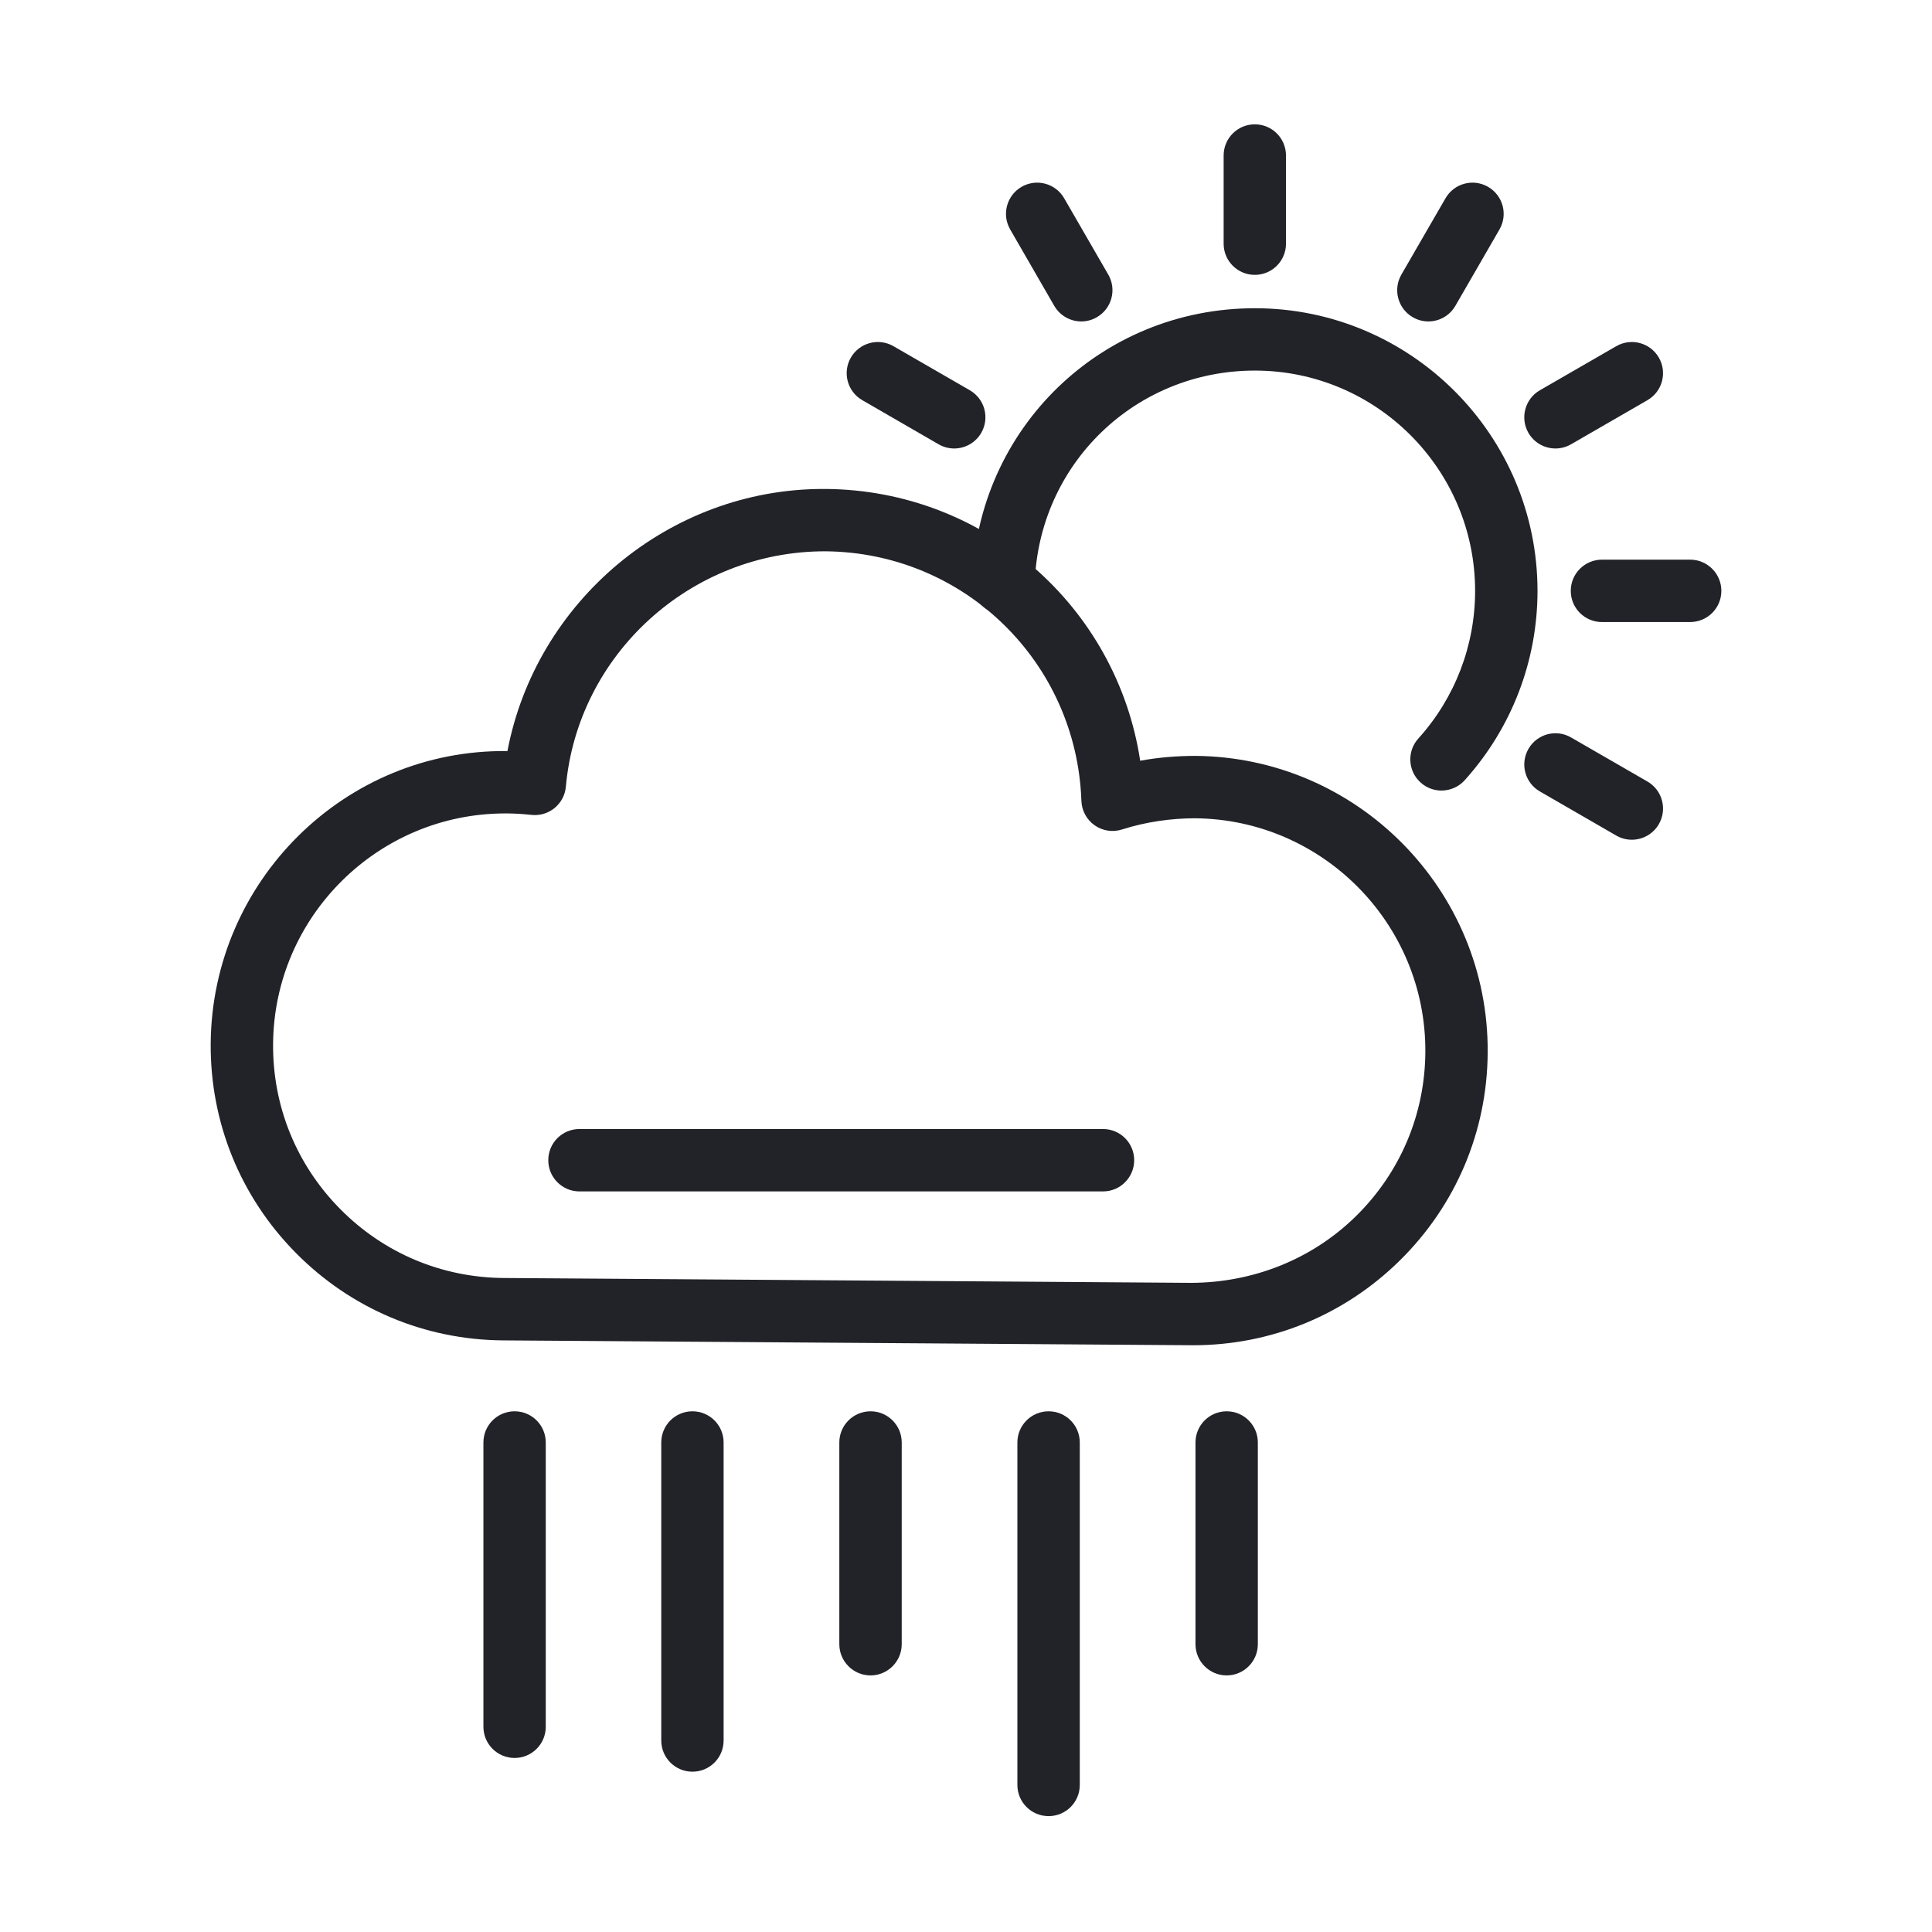
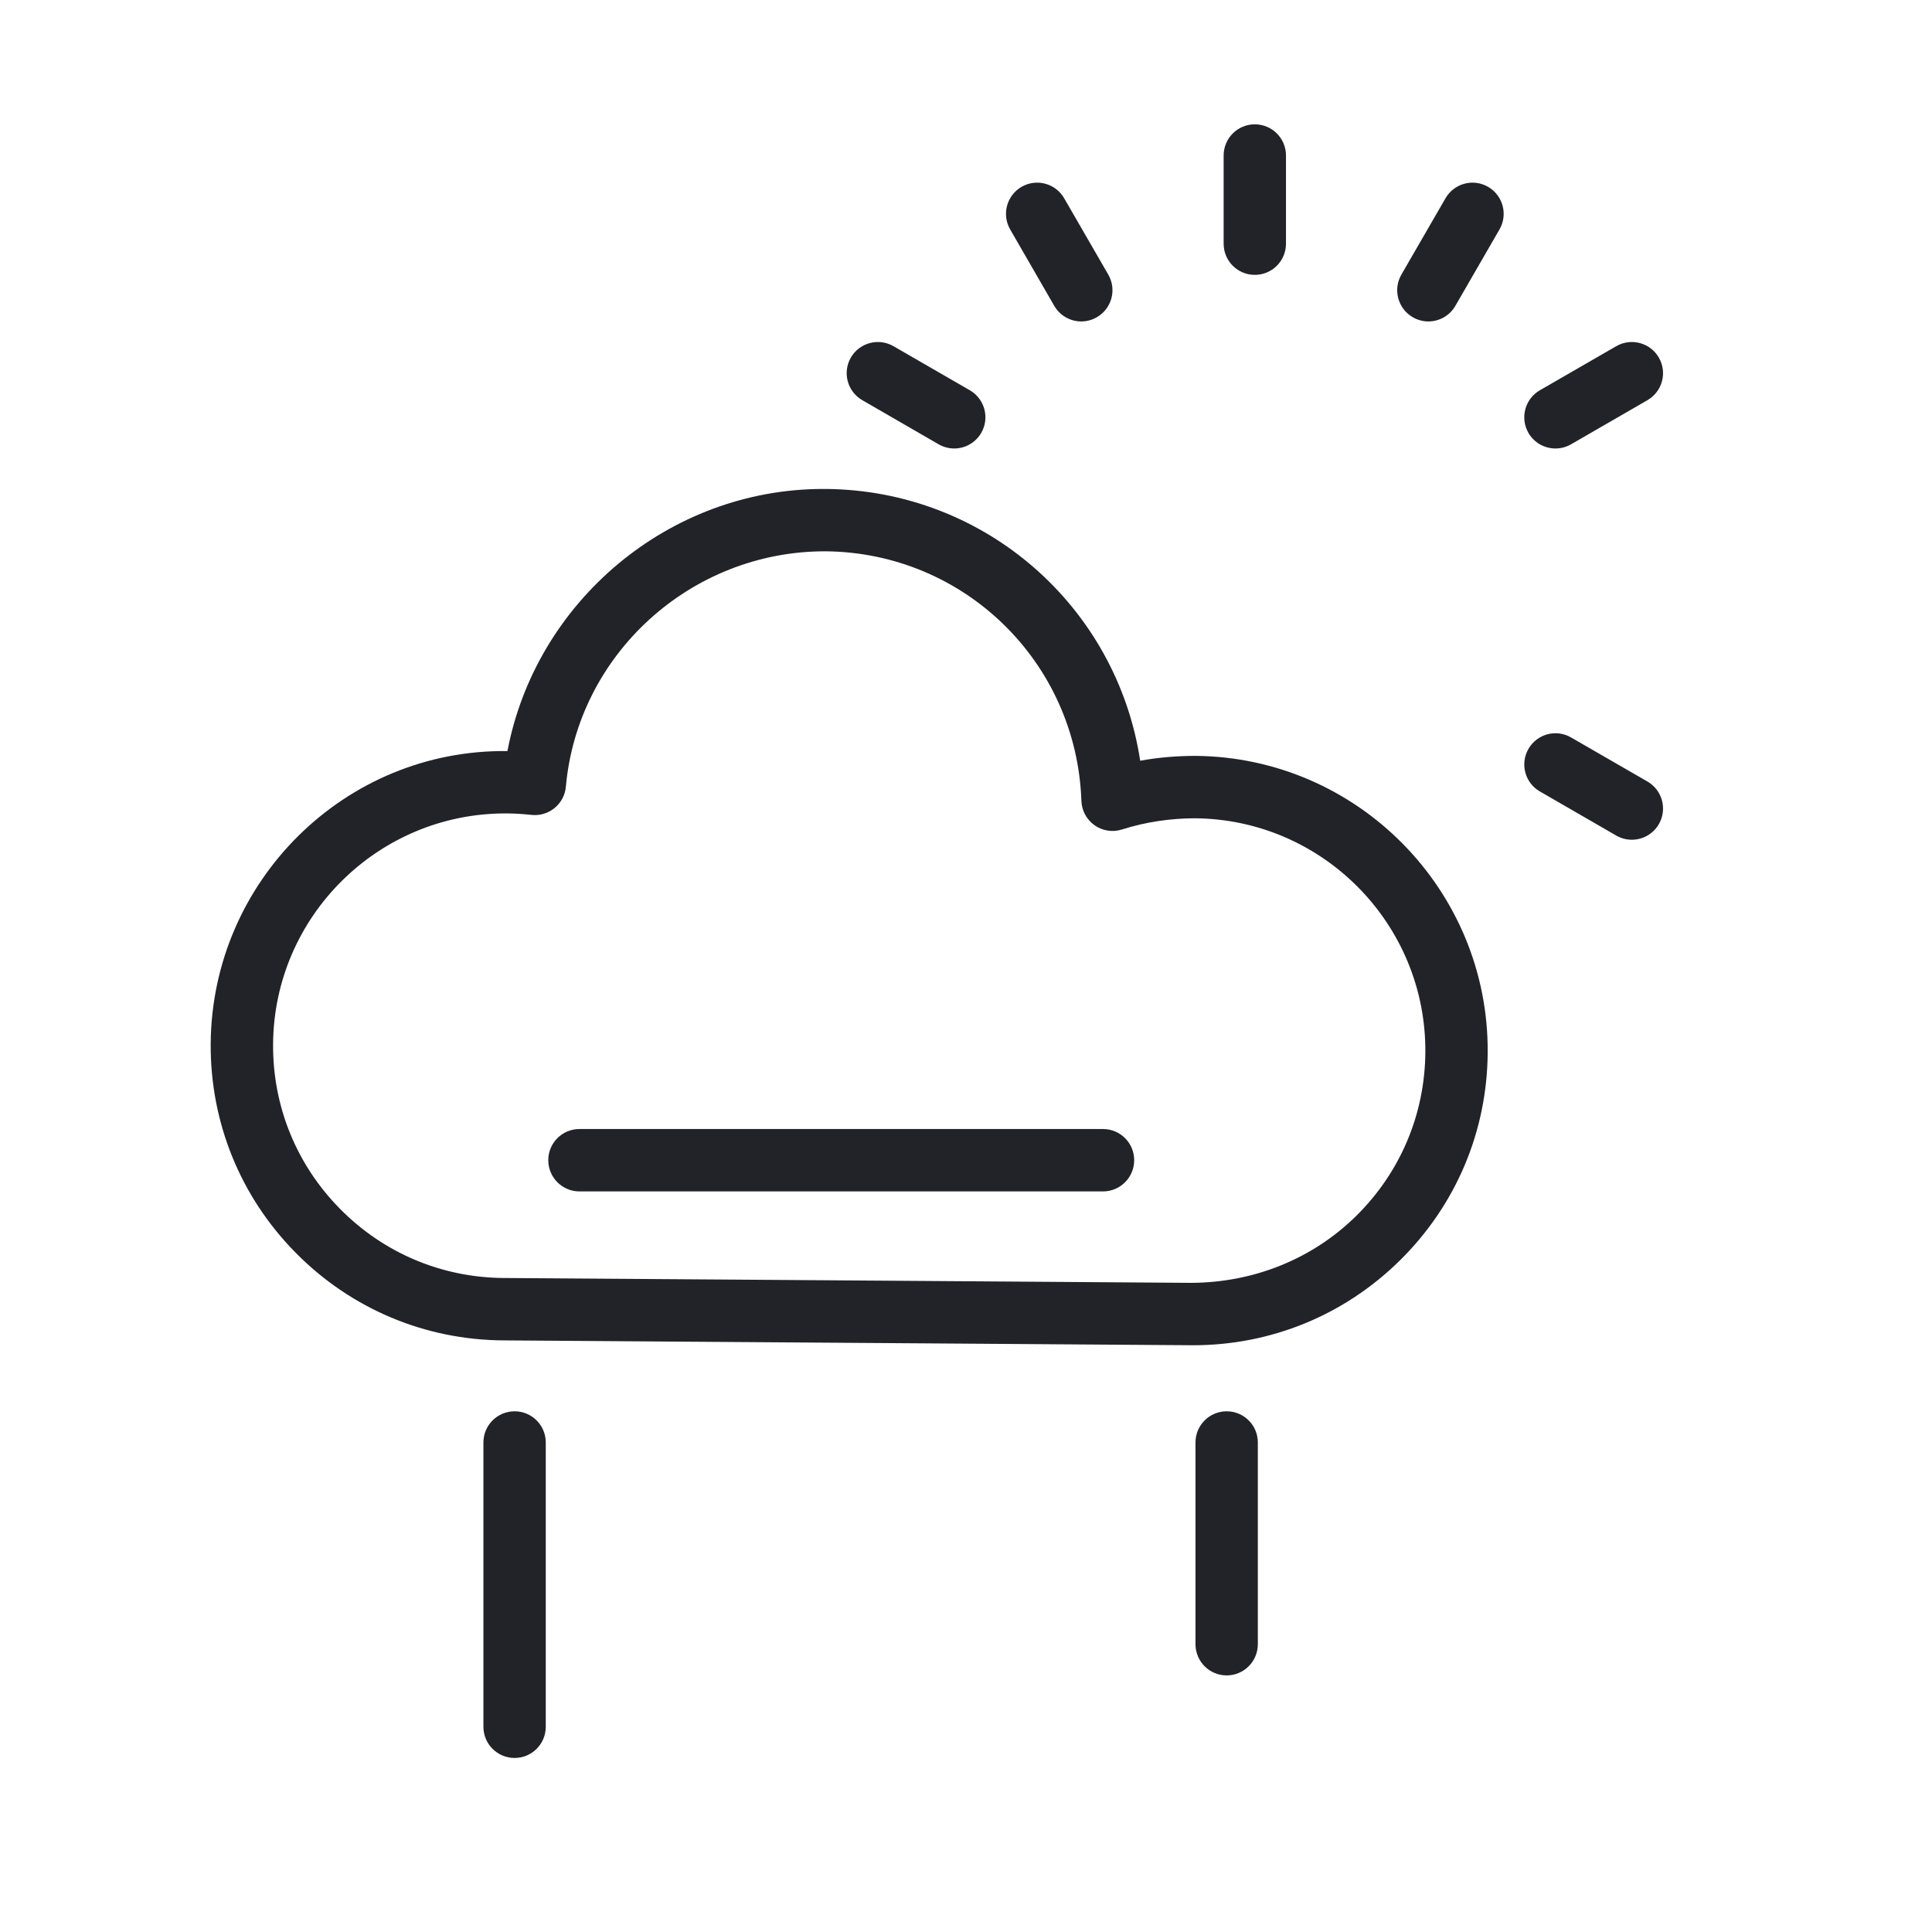
<svg xmlns="http://www.w3.org/2000/svg" fill="none" viewBox="0 0 37 37" height="37" width="37">
  <path fill="#222329" d="M22.849 25.763C22.808 25.763 9.639 25.67 9.639 25.67C8.131 25.66 6.719 25.063 5.66 23.989C4.602 22.916 4.025 21.494 4.035 19.987C4.057 16.876 6.604 14.346 9.718 14.384C10.263 11.52 12.808 9.364 15.767 9.364C15.781 9.364 15.795 9.364 15.81 9.364C18.866 9.386 21.386 11.618 21.836 14.569C22.184 14.505 22.534 14.477 22.888 14.476C25.999 14.498 28.513 17.048 28.491 20.159C28.481 21.667 27.884 23.079 26.81 24.138C25.747 25.187 24.341 25.763 22.849 25.763ZM9.678 15.578C7.24 15.578 5.247 17.553 5.23 19.995C5.221 21.184 5.676 22.304 6.511 23.15C7.345 23.997 8.459 24.467 9.647 24.475L22.817 24.568C23.993 24.563 25.125 24.122 25.972 23.287C26.818 22.453 27.289 21.339 27.297 20.151C27.314 17.698 25.332 15.688 22.879 15.671C22.423 15.672 21.943 15.74 21.489 15.885C21.311 15.943 21.116 15.913 20.963 15.805C20.81 15.697 20.716 15.524 20.71 15.337C20.617 12.676 18.461 10.577 15.801 10.558C13.225 10.558 11.064 12.532 10.837 15.066C10.823 15.226 10.745 15.373 10.62 15.475C10.496 15.577 10.335 15.624 10.176 15.606C10.019 15.589 9.862 15.579 9.71 15.578C9.699 15.578 9.689 15.578 9.678 15.578Z" />
  <path fill="#222329" d="M21.124 22.817H11.097C10.767 22.817 10.5 22.549 10.5 22.219C10.5 21.889 10.767 21.622 11.097 21.622H21.124C21.454 21.622 21.721 21.889 21.721 22.219C21.721 22.549 21.454 22.817 21.124 22.817Z" />
-   <path fill="#222329" d="M27.606 15.14C27.463 15.14 27.32 15.089 27.206 14.986C26.961 14.765 26.942 14.387 27.163 14.143C27.864 13.367 28.25 12.363 28.25 11.316C28.25 8.99 26.358 7.097 24.032 7.097C21.738 7.097 19.886 8.892 19.816 11.184C19.805 11.514 19.525 11.774 19.2 11.763C18.87 11.753 18.611 11.477 18.621 11.147C18.712 8.206 21.088 5.903 24.032 5.903C27.016 5.903 29.445 8.331 29.445 11.316C29.445 12.659 28.949 13.947 28.049 14.944C27.931 15.074 27.769 15.14 27.606 15.14Z" />
  <path fill="#222329" d="M24.031 5.264C23.701 5.264 23.434 4.997 23.434 4.667V2.978C23.434 2.648 23.701 2.381 24.031 2.381C24.361 2.381 24.628 2.648 24.628 2.978V4.667C24.628 4.997 24.361 5.264 24.031 5.264Z" />
  <path fill="#222329" d="M27.355 6.156C27.253 6.156 27.151 6.13 27.056 6.075C26.771 5.91 26.673 5.545 26.838 5.259L27.683 3.797C27.848 3.511 28.213 3.413 28.498 3.578C28.784 3.743 28.882 4.108 28.717 4.394L27.872 5.857C27.762 6.048 27.561 6.156 27.355 6.156Z" />
  <path fill="#222329" d="M29.789 8.589C29.583 8.589 29.382 8.482 29.271 8.29C29.107 8.004 29.205 7.639 29.49 7.474L30.953 6.63C31.239 6.465 31.604 6.563 31.769 6.849C31.934 7.134 31.836 7.499 31.55 7.664L30.087 8.509C29.993 8.563 29.891 8.589 29.789 8.589Z" />
-   <path fill="#222329" d="M32.368 11.913H30.679C30.349 11.913 30.082 11.646 30.082 11.316C30.082 10.986 30.349 10.718 30.679 10.718H32.368C32.698 10.718 32.966 10.986 32.966 11.316C32.966 11.646 32.698 11.913 32.368 11.913Z" />
  <path fill="#222329" d="M31.251 16.082C31.15 16.082 31.047 16.056 30.953 16.002L29.49 15.157C29.204 14.992 29.107 14.627 29.272 14.341C29.437 14.056 29.802 13.957 30.087 14.123L31.55 14.967C31.836 15.132 31.934 15.498 31.769 15.783C31.658 15.975 31.457 16.082 31.251 16.082Z" />
  <path fill="#222329" d="M18.274 8.589C18.173 8.589 18.07 8.563 17.976 8.509L16.514 7.664C16.228 7.499 16.13 7.134 16.295 6.848C16.46 6.563 16.825 6.465 17.111 6.63L18.573 7.474C18.859 7.639 18.957 8.004 18.792 8.29C18.681 8.481 18.481 8.589 18.274 8.589Z" />
  <path fill="#222329" d="M20.708 6.156C20.502 6.156 20.301 6.048 20.19 5.857L19.346 4.394C19.181 4.108 19.279 3.743 19.564 3.578C19.85 3.413 20.215 3.511 20.38 3.797L21.225 5.259C21.39 5.545 21.292 5.91 21.006 6.075C20.912 6.13 20.809 6.156 20.708 6.156Z" />
  <path fill="#222329" d="M9.855 33.667C9.525 33.667 9.258 33.4 9.258 33.07V27.625C9.258 27.295 9.525 27.028 9.855 27.028C10.185 27.028 10.452 27.295 10.452 27.625V33.07C10.452 33.4 10.185 33.667 9.855 33.667Z" />
-   <path fill="#222329" d="M13.261 33.93C12.931 33.93 12.664 33.663 12.664 33.333V27.625C12.664 27.295 12.931 27.028 13.261 27.028C13.591 27.028 13.858 27.295 13.858 27.625V33.333C13.858 33.663 13.591 33.93 13.261 33.93Z" />
-   <path fill="#222329" d="M16.672 32.086C16.342 32.086 16.074 31.818 16.074 31.488V27.625C16.074 27.295 16.342 27.028 16.672 27.028C17.001 27.028 17.269 27.295 17.269 27.625V31.488C17.269 31.818 17.001 32.086 16.672 32.086Z" />
-   <path fill="#222329" d="M20.082 34.781C19.752 34.781 19.484 34.514 19.484 34.184V27.625C19.484 27.295 19.752 27.028 20.082 27.028C20.412 27.028 20.679 27.295 20.679 27.625V34.184C20.679 34.514 20.412 34.781 20.082 34.781Z" />
  <path fill="#222329" d="M23.492 32.086C23.162 32.086 22.895 31.818 22.895 31.488V27.625C22.895 27.295 23.162 27.028 23.492 27.028C23.822 27.028 24.089 27.295 24.089 27.625V31.488C24.089 31.818 23.822 32.086 23.492 32.086Z" />
</svg>